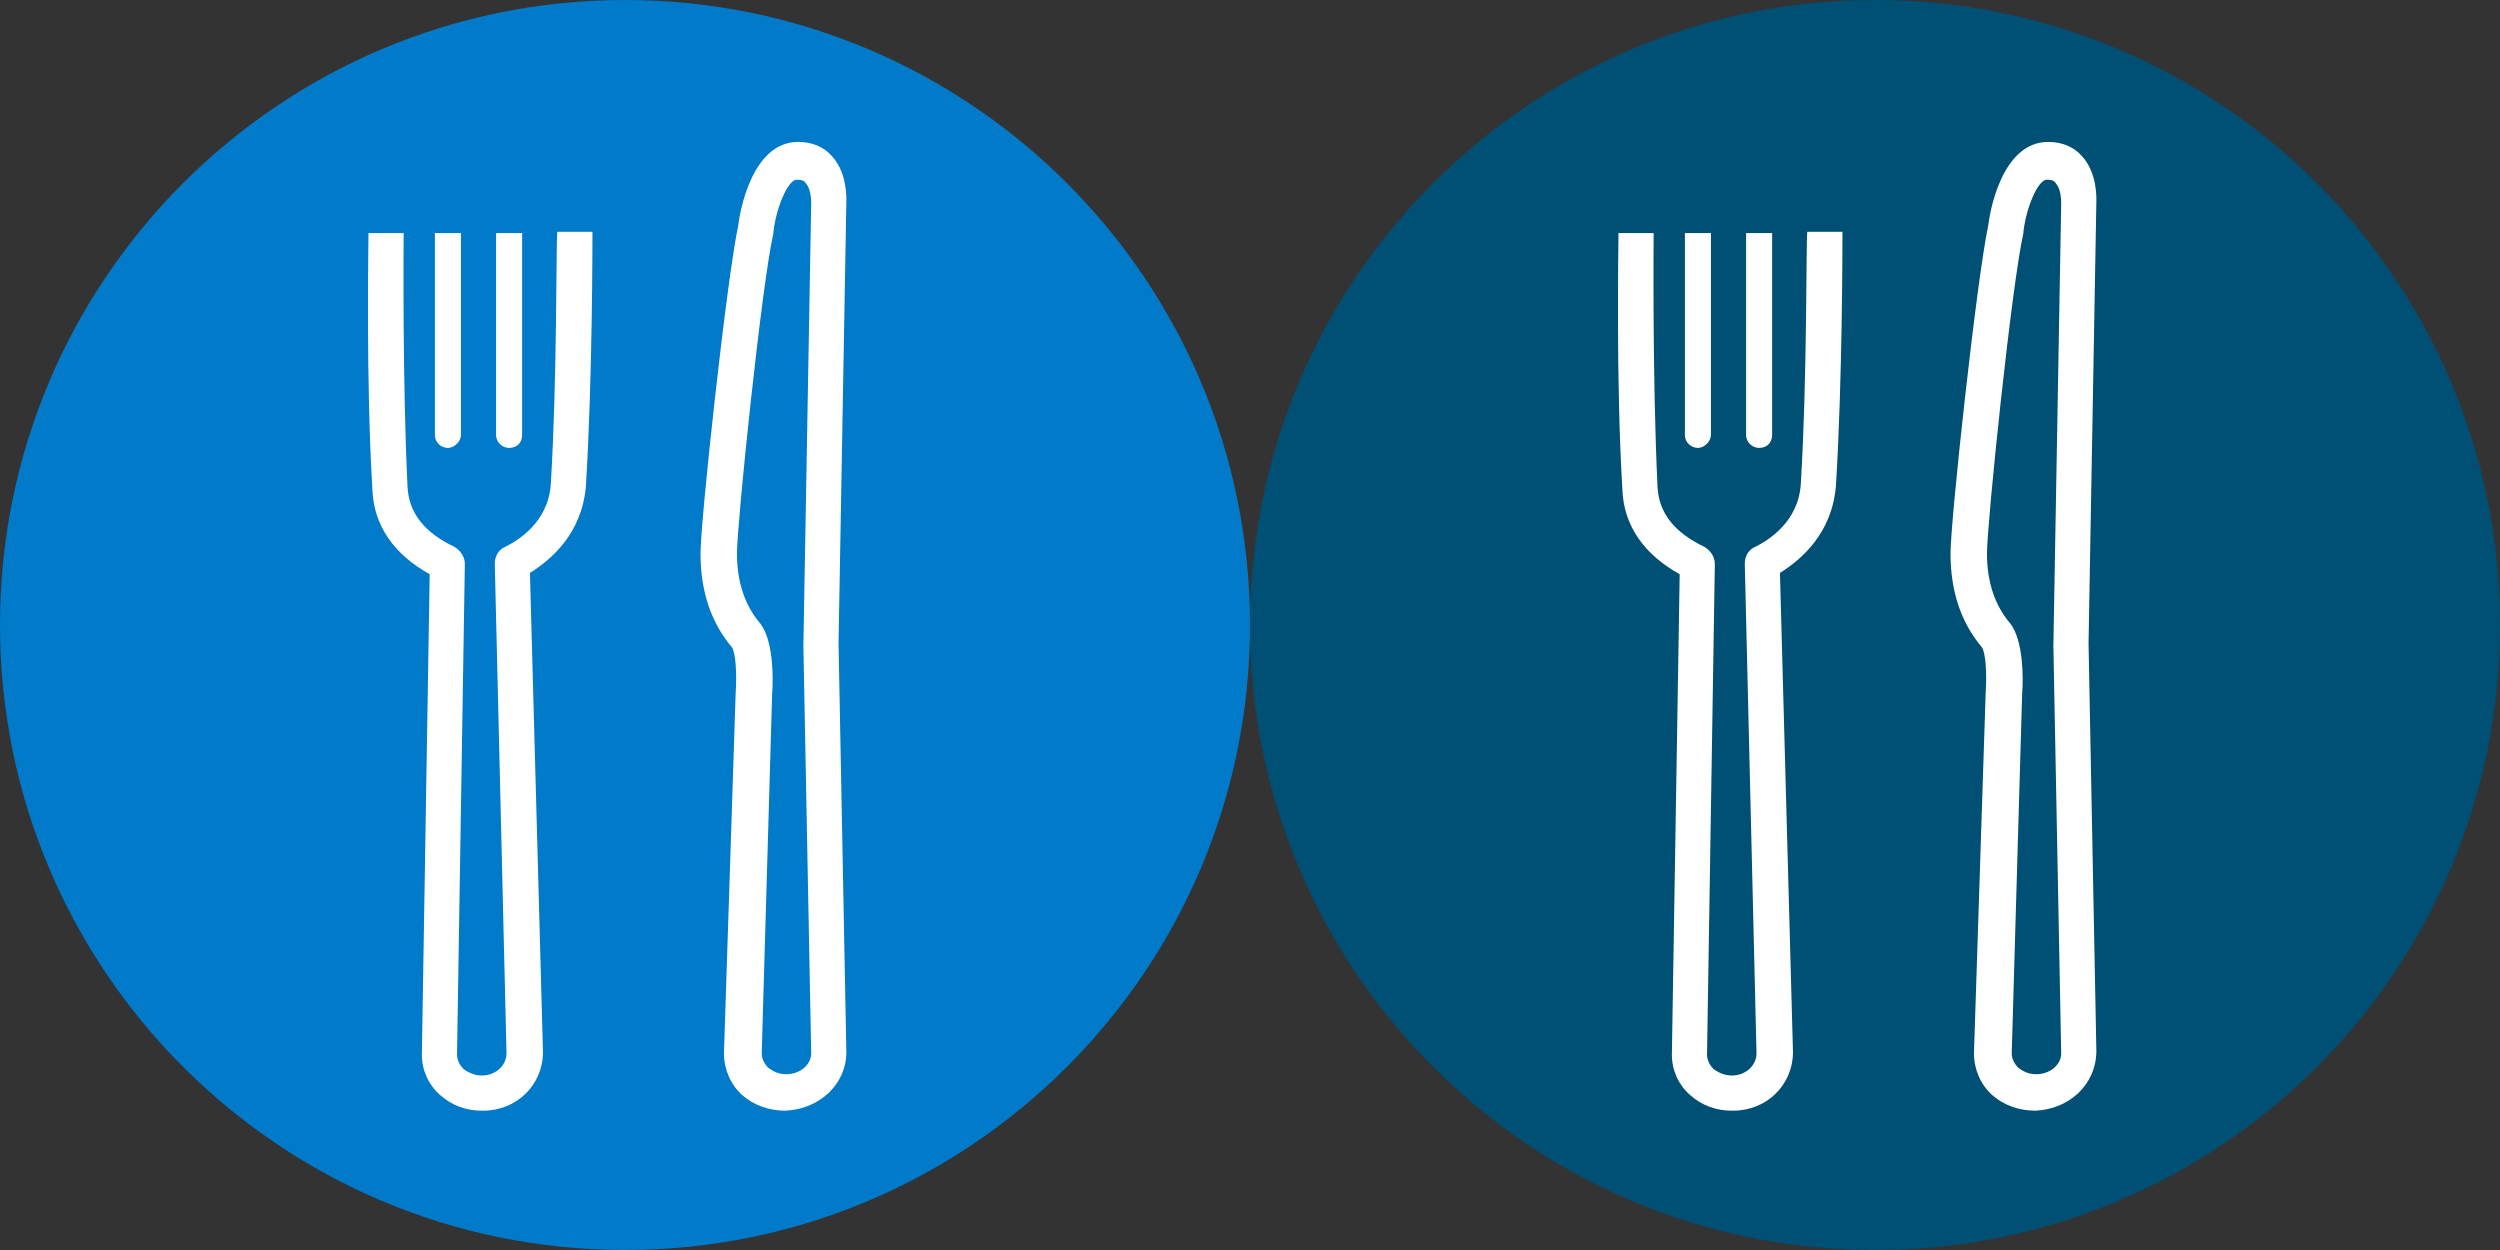
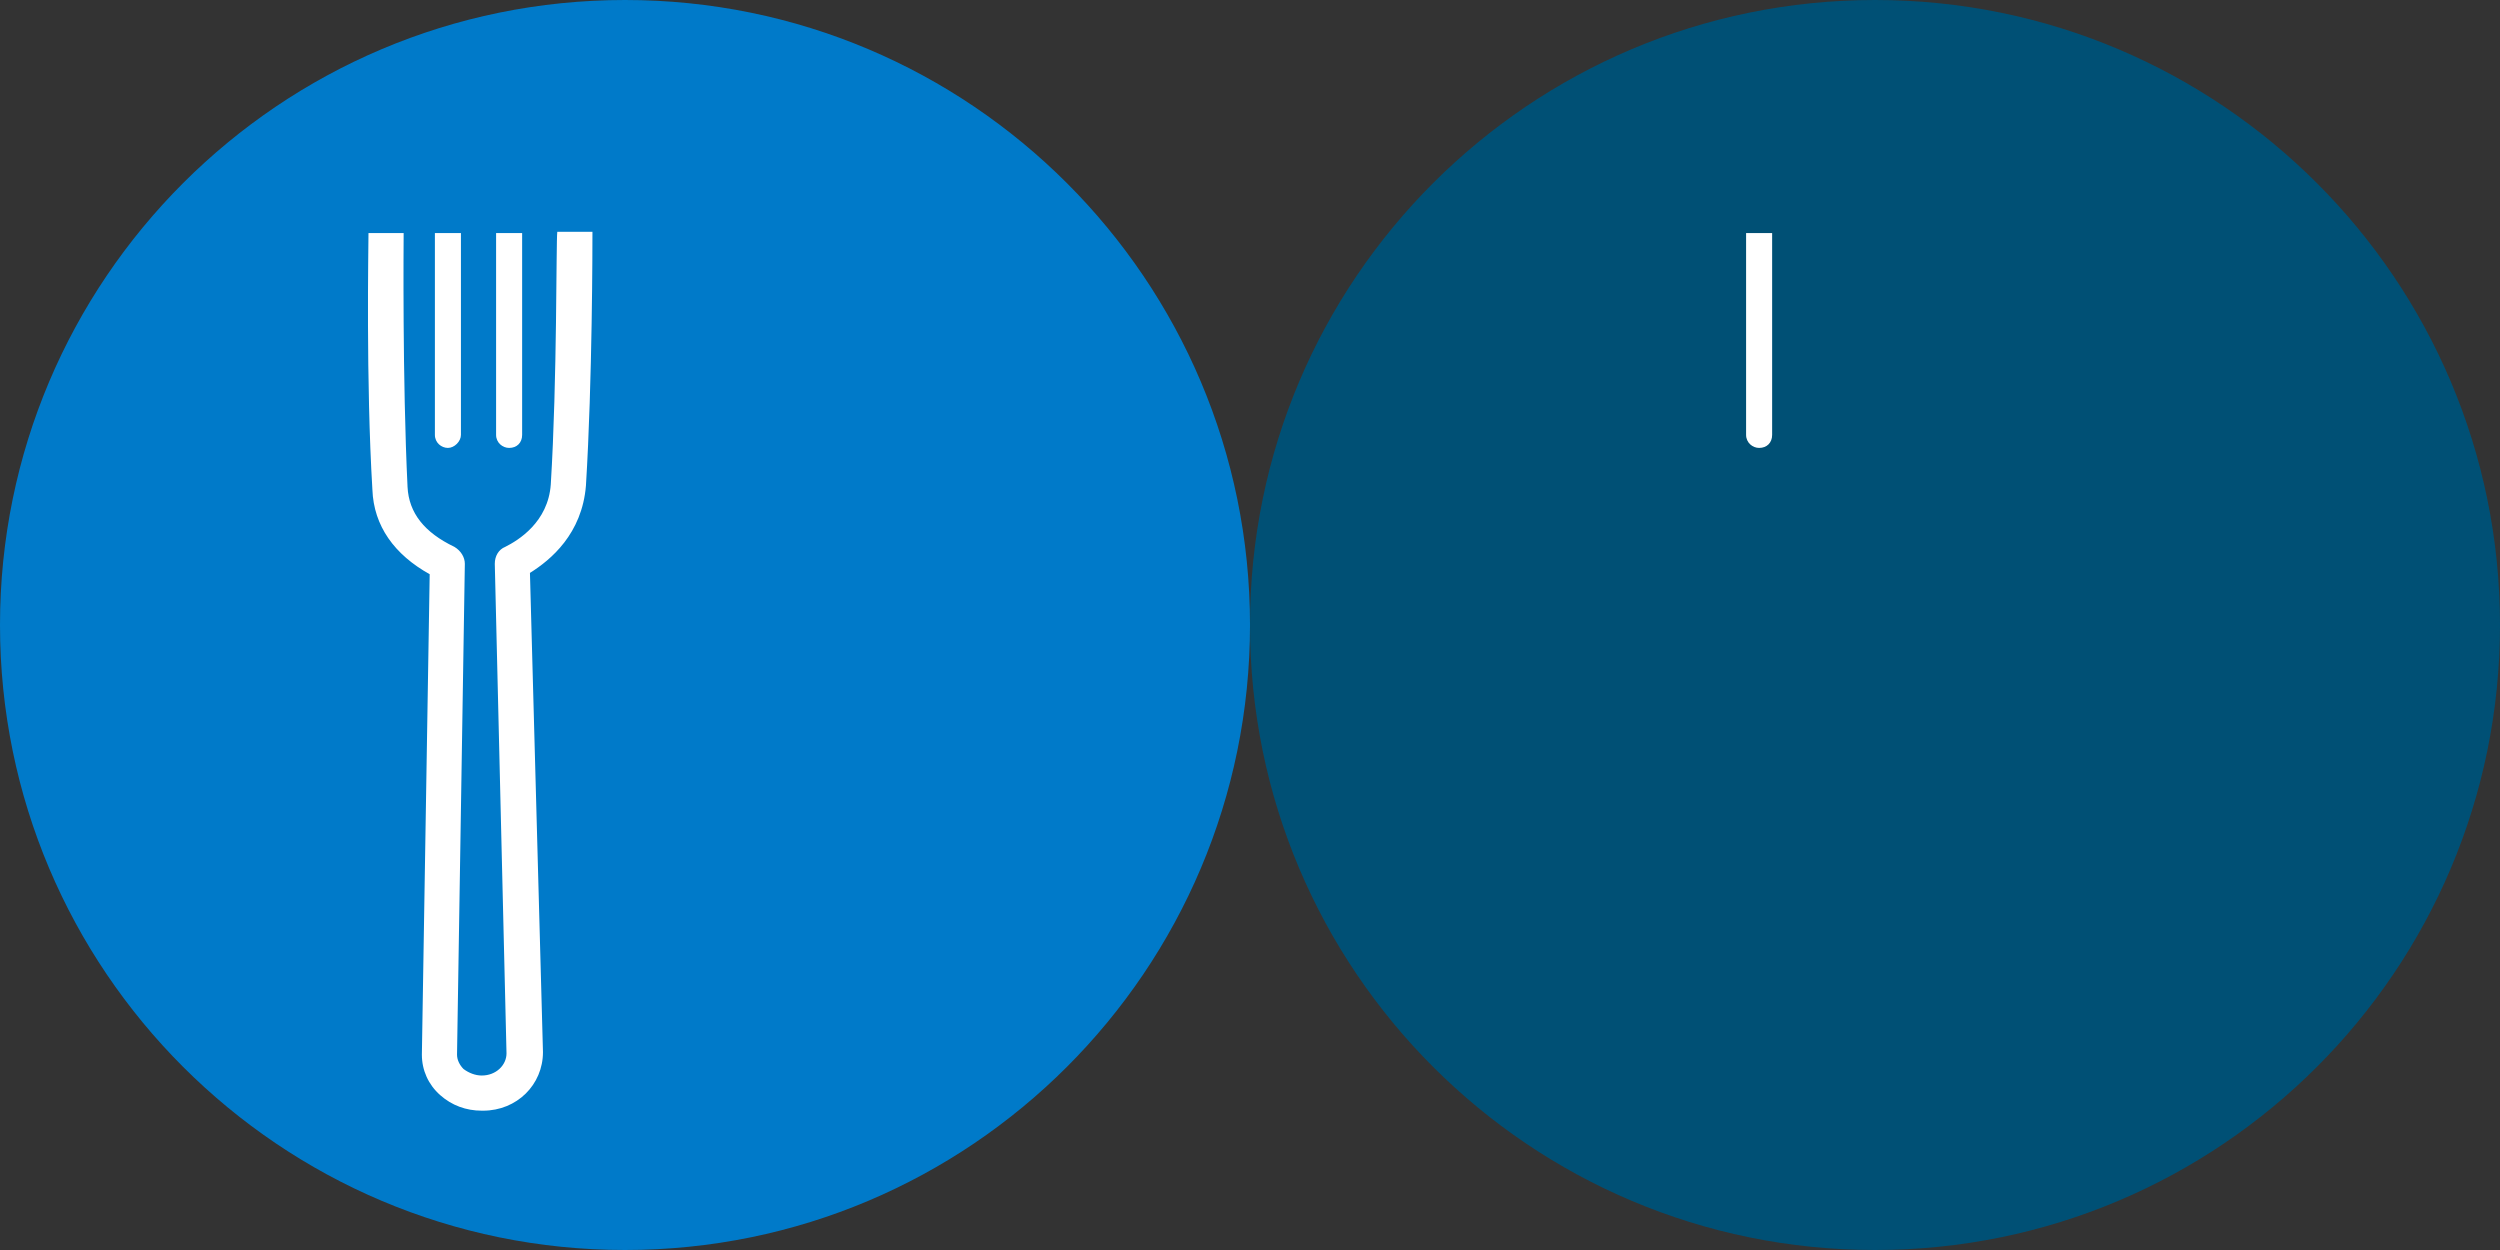
<svg xmlns="http://www.w3.org/2000/svg" version="1.1" id="Layer_1" x="0px" y="0px" viewBox="0 0 192 96" style="enable-background:new 0 0 192 96;" xml:space="preserve">
  <rect x="0" y="0" width="192" height="96" fill="#333333" stroke="none" />
  <style type="text/css">
	.st0{fill:#007AC9;}
	.st1{fill:#FFFFFF;}
	.st2{fill:#005075;}
</style>
  <desc>Created with Sketch.</desc>
  <g>
    <g>
      <g>
        <g>
          <path class="st0" d="M48,96C21.5,96,0,74.5,0,48S21.5,0,48,0s48,21.5,48,48S74.5,96,48,96z" />
        </g>
      </g>
    </g>
    <g>
-       <path class="st1" d="M60.3,85.3c-1.2,0-2.4-0.4-3.3-1.2c-0.9-0.8-1.4-2-1.4-3.2l0.9-27.7c0.1-1.5,0-3.1-0.3-3.5    c-1.6-1.9-2.4-4.3-2.4-7.2c0-2.5,2-21,2.9-25.2c0.1-0.9,1-6.4,4.6-6.4c1.1,0,2,0.4,2.6,1.1c1.2,1.3,1.1,3.3,1.1,3.5l-0.6,33.9    L65,80.8C65,83.3,62.9,85.2,60.3,85.3L60.3,85.3z M61.2,13.8c-0.7,0-1.6,2.2-1.8,4v0.1c-0.9,3.9-2.8,22.3-2.8,24.6    c0,2.2,0.6,4,1.8,5.4c1,1.3,1,4.2,0.9,5.4l-0.8,27.6c0,0.4,0.2,0.8,0.5,1.1c0.4,0.3,0.8,0.5,1.4,0.5c1,0,1.9-0.7,1.9-1.6    l-0.6-31.3l0,0l0.6-34c0-0.5-0.1-1.2-0.4-1.5C61.8,13.9,61.6,13.8,61.2,13.8z" />
      <g>
        <path class="st1" d="M42.3,37.2c-0.2,2.9-2.5,4.3-3.5,4.8c-0.5,0.2-0.8,0.7-0.8,1.3l0.9,37.6c0,0.9-0.8,1.7-1.9,1.7     c-0.5,0-1-0.2-1.4-0.5c-0.3-0.3-0.5-0.7-0.5-1.1l0.6-37.7c0-0.5-0.3-1-0.8-1.3c-2.3-1.1-3.5-2.6-3.6-4.6     C30.9,29.1,31,18.5,31,17.9h-2.7c0,1-0.2,11.4,0.3,19.7c0.1,2.8,1.7,5,4.4,6.5L32.4,81c0,1.2,0.5,2.3,1.4,3.1     c0.9,0.8,2,1.2,3.2,1.2c0,0,0,0,0.1,0c2.6,0,4.6-2,4.6-4.5l-1-36.8c1.6-1,4-3,4.3-6.7c0.5-8.1,0.5-18.6,0.5-19.5h-2.7     C42.7,18.6,42.8,29.1,42.3,37.2z" />
        <path class="st1" d="M35.4,17.9h-2v15.5l0,0c0,0.6,0.5,1,1,1s1-0.5,1-1l0,0V17.9z" />
        <path class="st1" d="M40.1,33.4V17.9h-2v15.5l0,0l0,0c0,0.6,0.5,1,1,1C39.7,34.4,40.1,34,40.1,33.4L40.1,33.4L40.1,33.4z" />
      </g>
    </g>
  </g>
  <g>
    <g>
      <g>
        <g>
          <path class="st2" d="M144,96c-26.5,0-48-21.5-48-48s21.5-48,48-48s48,21.5,48,48S170.5,96,144,96z" />
        </g>
      </g>
    </g>
    <g>
-       <path class="st1" d="M156.3,85.3c-1.2,0-2.4-0.4-3.3-1.2c-0.9-0.8-1.4-2-1.4-3.2l0.9-27.7c0.1-1.5,0-3.1-0.3-3.5    c-1.6-1.9-2.4-4.3-2.4-7.2c0-2.5,2-21,2.9-25.2c0.1-0.9,1-6.4,4.6-6.4c1.1,0,2,0.4,2.6,1.1c1.2,1.3,1.1,3.3,1.1,3.5l-0.6,33.9    l0.6,31.3C161,83.3,158.9,85.2,156.3,85.3L156.3,85.3z M157.2,13.8c-0.7,0-1.6,2.2-1.8,4v0.1c-0.9,3.9-2.8,22.3-2.8,24.6    c0,2.2,0.6,4,1.8,5.4c1,1.3,1,4.2,0.9,5.4l-0.8,27.6c0,0.4,0.2,0.8,0.5,1.1c0.4,0.3,0.8,0.5,1.4,0.5c1,0,1.9-0.7,1.9-1.6    l-0.6-31.3l0,0l0.6-34c0-0.5-0.1-1.2-0.4-1.5C157.8,13.9,157.6,13.8,157.2,13.8z" />
      <g>
-         <path class="st1" d="M138.3,37.2c-0.2,2.9-2.5,4.3-3.5,4.8c-0.5,0.2-0.8,0.7-0.8,1.3l0.9,37.6c0,0.9-0.8,1.7-1.9,1.7     c-0.5,0-1-0.2-1.4-0.5c-0.3-0.3-0.5-0.7-0.5-1.1l0.6-37.7c0-0.5-0.3-1-0.8-1.3c-2.3-1.1-3.5-2.6-3.6-4.6     c-0.4-8.3-0.3-18.9-0.3-19.5h-2.7c0,1-0.2,11.4,0.3,19.7c0.1,2.8,1.7,5,4.4,6.5L128.4,81c0,1.2,0.5,2.3,1.4,3.1     c0.9,0.8,2,1.2,3.2,1.2c0,0,0,0,0.1,0c2.6,0,4.6-2,4.6-4.5l-1-36.8c1.6-1,4-3,4.3-6.7c0.5-8.1,0.5-18.6,0.5-19.5h-2.7     C138.7,18.6,138.8,29.1,138.3,37.2z" />
-         <path class="st1" d="M131.4,17.9h-2v15.5l0,0c0,0.6,0.5,1,1,1s1-0.5,1-1l0,0V17.9z" />
        <path class="st1" d="M136.1,33.4V17.9h-2v15.5l0,0l0,0c0,0.6,0.5,1,1,1C135.7,34.4,136.1,34,136.1,33.4L136.1,33.4L136.1,33.4z" />
      </g>
    </g>
  </g>
</svg>